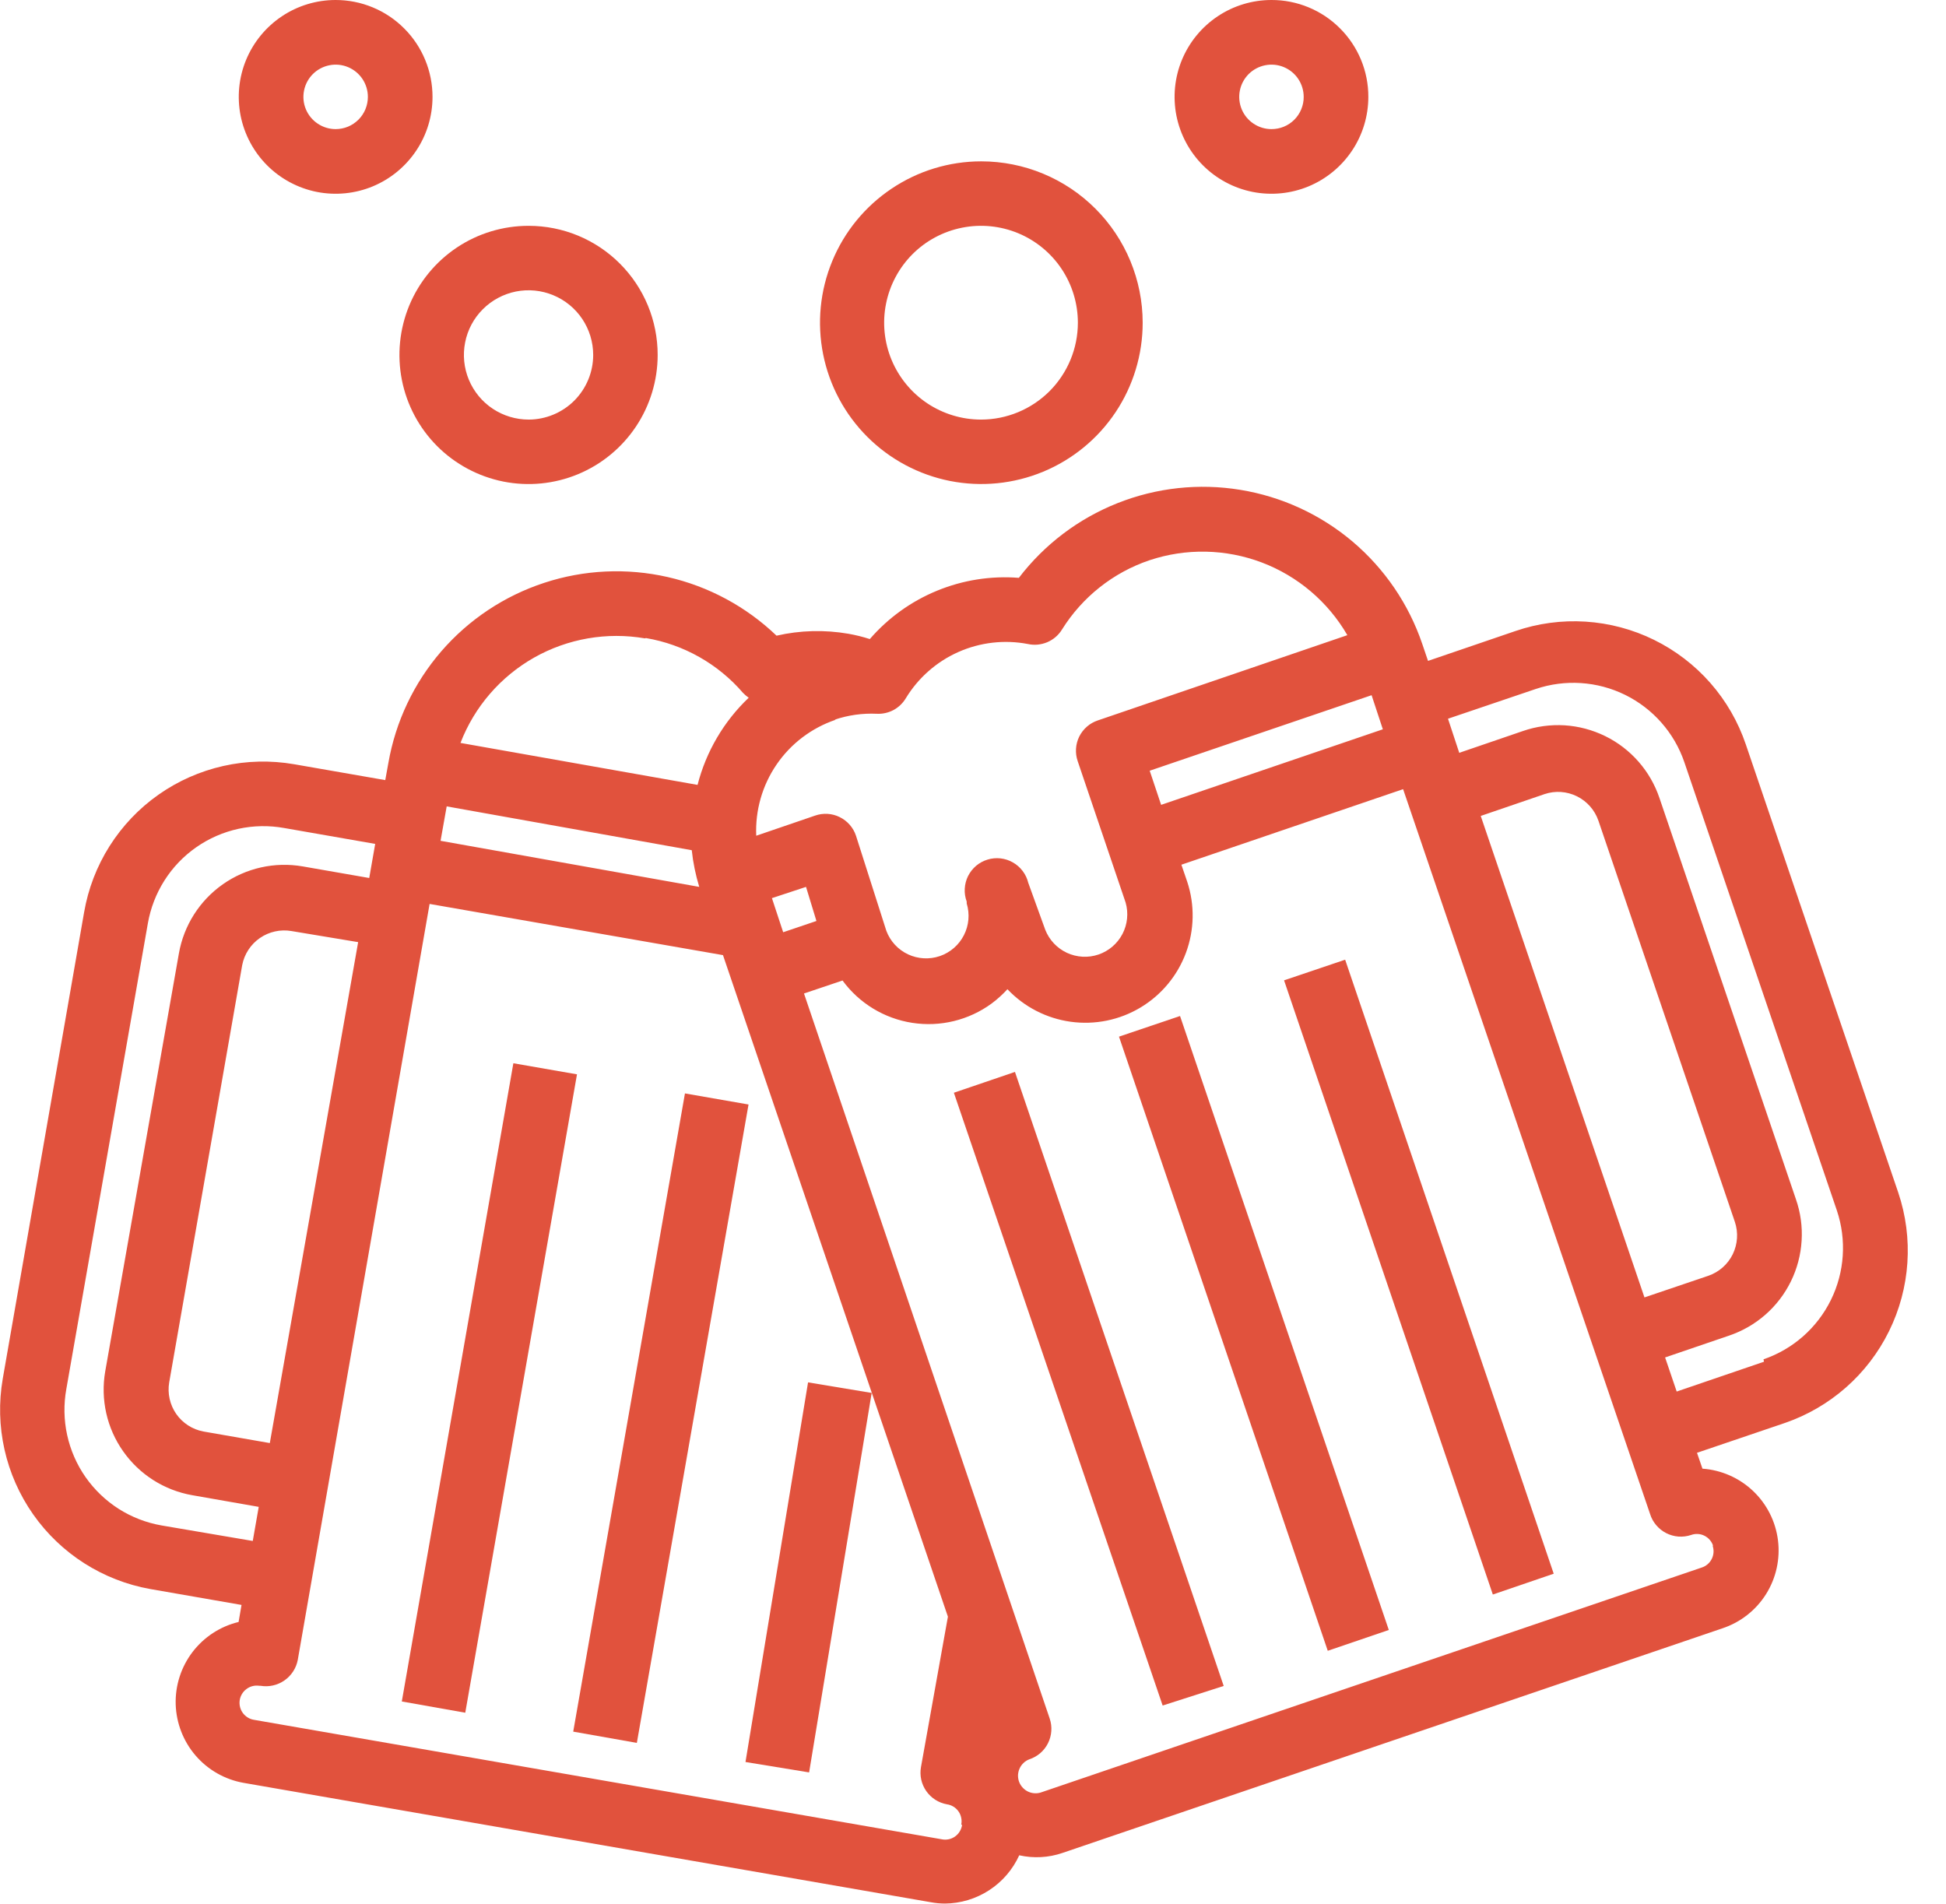
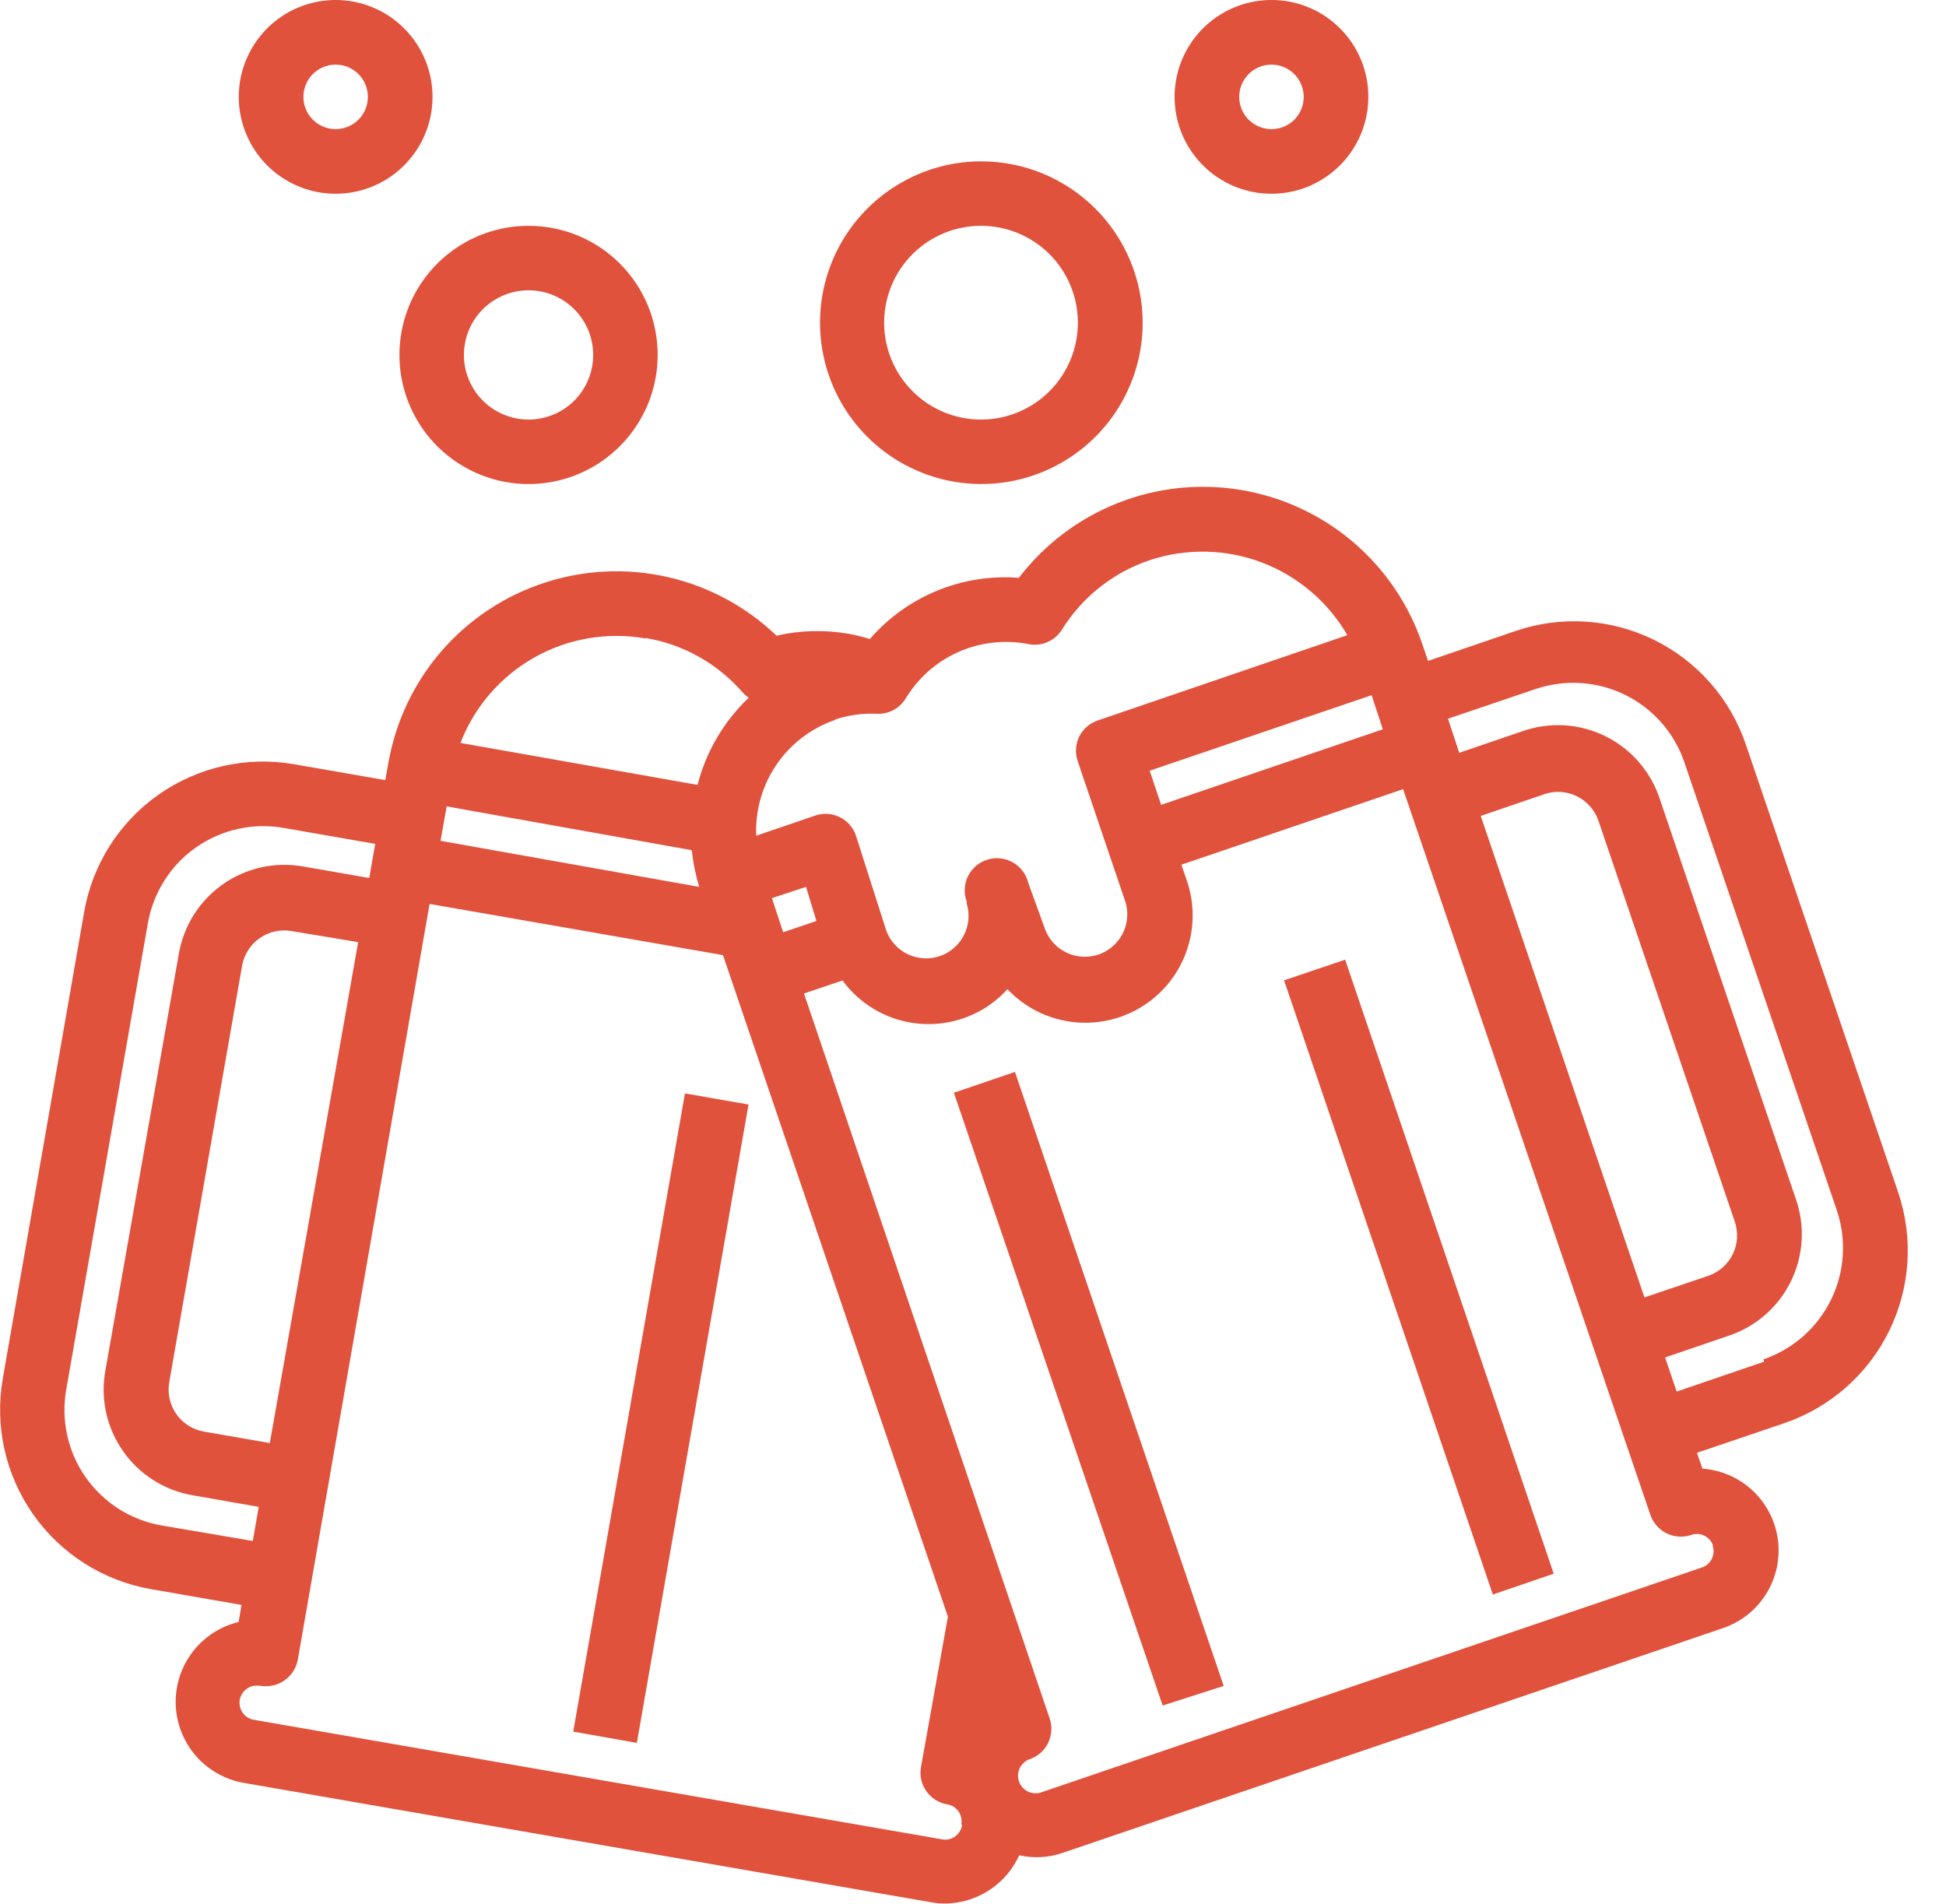
<svg xmlns="http://www.w3.org/2000/svg" width="46" height="45" viewBox="0 0 46 45" fill="none">
  <g clip-path="url(#clip0_249_478)">
    <path d="M30.055 3.56176e-06C29.602 3.56176e-06 29.16 0.134 28.783 0.386C28.406 0.638 28.113 0.995 27.939 1.414C27.766 1.832 27.721 2.292 27.809 2.737C27.898 3.181 28.116 3.589 28.436 3.909C28.756 4.229 29.164 4.447 29.608 4.536C30.053 4.624 30.513 4.579 30.931 4.406C31.35 4.232 31.707 3.939 31.959 3.562C32.211 3.186 32.345 2.743 32.345 2.29C32.346 1.989 32.287 1.691 32.172 1.413C32.057 1.135 31.888 0.882 31.675 0.67C31.463 0.457 31.21 0.288 30.932 0.173C30.654 0.058 30.356 -0.001 30.055 3.56176e-06ZM30.055 3.052C29.904 3.052 29.757 3.007 29.632 2.923C29.506 2.84 29.409 2.721 29.351 2.582C29.294 2.442 29.278 2.289 29.308 2.141C29.337 1.993 29.41 1.858 29.516 1.751C29.623 1.645 29.759 1.572 29.906 1.543C30.054 1.513 30.207 1.528 30.347 1.586C30.486 1.644 30.605 1.741 30.689 1.867C30.772 1.992 30.817 2.139 30.817 2.29C30.818 2.39 30.798 2.489 30.76 2.582C30.722 2.675 30.666 2.759 30.595 2.83C30.524 2.901 30.44 2.957 30.347 2.995C30.255 3.033 30.155 3.052 30.055 3.052Z" fill="#E1523D" />
    <path d="M23.189 3.814C22.435 3.815 21.699 4.04 21.073 4.461C20.447 4.881 19.959 5.477 19.672 6.174C19.384 6.871 19.31 7.637 19.458 8.377C19.606 9.116 19.97 9.795 20.503 10.327C21.037 10.86 21.717 11.222 22.456 11.369C23.196 11.515 23.962 11.439 24.659 11.15C25.355 10.861 25.95 10.373 26.369 9.746C26.788 9.119 27.011 8.382 27.011 7.628C27.01 6.617 26.608 5.647 25.893 4.932C25.178 4.217 24.209 3.815 23.198 3.814H23.189ZM23.189 9.918C22.736 9.918 22.294 9.783 21.917 9.532C21.541 9.28 21.247 8.922 21.074 8.504C20.901 8.086 20.855 7.625 20.944 7.181C21.032 6.737 21.25 6.329 21.57 6.008C21.89 5.688 22.299 5.47 22.743 5.382C23.187 5.293 23.647 5.339 24.066 5.512C24.484 5.685 24.842 5.979 25.093 6.355C25.345 6.732 25.479 7.175 25.479 7.628C25.479 8.235 25.238 8.817 24.809 9.247C24.379 9.676 23.797 9.918 23.189 9.918Z" fill="#E1523D" />
    <path d="M12.498 5.338C11.894 5.337 11.303 5.515 10.801 5.85C10.299 6.185 9.907 6.661 9.675 7.219C9.444 7.777 9.383 8.39 9.5 8.983C9.617 9.575 9.908 10.119 10.334 10.546C10.761 10.973 11.305 11.264 11.897 11.383C12.489 11.501 13.103 11.441 13.661 11.21C14.219 10.979 14.695 10.588 15.031 10.086C15.367 9.584 15.546 8.993 15.546 8.39C15.546 7.989 15.468 7.592 15.315 7.222C15.162 6.852 14.937 6.515 14.654 6.232C14.371 5.948 14.035 5.724 13.665 5.57C13.295 5.417 12.898 5.338 12.498 5.338ZM12.498 9.918C12.195 9.918 11.9 9.829 11.648 9.662C11.396 9.495 11.2 9.256 11.083 8.977C10.967 8.698 10.936 8.391 10.995 8.094C11.053 7.797 11.198 7.525 11.412 7.311C11.625 7.097 11.898 6.951 12.194 6.891C12.491 6.832 12.798 6.862 13.078 6.978C13.357 7.093 13.596 7.289 13.764 7.54C13.932 7.792 14.022 8.087 14.022 8.39C14.022 8.794 13.861 9.182 13.576 9.469C13.29 9.755 12.902 9.917 12.498 9.918Z" fill="#E1523D" />
    <path d="M7.934 0C7.481 0 7.038 0.134 6.662 0.386C6.285 0.638 5.992 0.995 5.818 1.414C5.645 1.832 5.6 2.292 5.688 2.737C5.777 3.181 5.995 3.589 6.315 3.909C6.635 4.229 7.043 4.447 7.487 4.536C7.932 4.624 8.392 4.579 8.81 4.406C9.229 4.232 9.586 3.939 9.838 3.562C10.09 3.186 10.224 2.743 10.224 2.29C10.224 1.989 10.165 1.691 10.05 1.414C9.935 1.136 9.766 0.883 9.553 0.671C9.341 0.458 9.088 0.289 8.81 0.174C8.533 0.059 8.235 0 7.934 0ZM7.934 3.052C7.783 3.052 7.636 3.007 7.511 2.923C7.385 2.84 7.288 2.721 7.23 2.582C7.172 2.442 7.157 2.289 7.187 2.141C7.216 1.993 7.289 1.858 7.395 1.751C7.502 1.645 7.638 1.572 7.785 1.543C7.933 1.513 8.086 1.528 8.226 1.586C8.365 1.644 8.484 1.741 8.568 1.867C8.651 1.992 8.696 2.139 8.696 2.29C8.696 2.39 8.676 2.489 8.638 2.582C8.6 2.674 8.544 2.758 8.473 2.829C8.402 2.899 8.318 2.956 8.226 2.994C8.133 3.032 8.034 3.052 7.934 3.052Z" fill="#E1523D" />
-     <path d="M26.451 24.504L27.894 24.016L32.829 38.529L31.386 39.021L26.451 24.504Z" fill="#E1523D" />
    <path d="M22.548 25.83L23.992 25.338L28.926 39.852L27.483 40.315L22.548 25.83Z" fill="#E1523D" />
    <path d="M30.353 23.173L31.797 22.685L36.727 37.199L35.288 37.691L30.353 23.173Z" fill="#E1523D" />
    <path d="M44.871 28.189L41.267 17.594C41.086 17.06 40.801 16.567 40.429 16.143C40.057 15.72 39.605 15.374 39.099 15.125C38.593 14.876 38.043 14.73 37.48 14.694C36.918 14.658 36.353 14.734 35.82 14.917L33.756 15.622L33.619 15.219C33.3 14.28 32.731 13.445 31.974 12.803C31.216 12.162 30.299 11.739 29.32 11.579C28.34 11.418 27.336 11.527 26.414 11.894C25.492 12.26 24.687 12.87 24.084 13.659C23.425 13.607 22.762 13.711 22.15 13.963C21.538 14.214 20.994 14.606 20.561 15.106C20.396 15.053 20.228 15.011 20.057 14.981C19.492 14.883 18.914 14.898 18.356 15.026C17.639 14.339 16.75 13.86 15.783 13.64C14.815 13.42 13.806 13.467 12.864 13.777C11.921 14.086 11.08 14.646 10.431 15.396C9.782 16.147 9.35 17.06 9.18 18.037L9.107 18.44L6.954 18.065C6.398 17.969 5.829 17.982 5.278 18.106C4.728 18.23 4.207 18.46 3.746 18.785C3.284 19.11 2.892 19.523 2.59 20C2.288 20.477 2.084 21.009 1.988 21.565L0.065 32.591C-0.129 33.713 0.13 34.865 0.784 35.797C1.438 36.728 2.435 37.363 3.556 37.562L5.709 37.937L5.64 38.34C5.207 38.444 4.822 38.695 4.551 39.05C4.281 39.404 4.14 39.841 4.153 40.287C4.167 40.732 4.333 41.16 4.624 41.498C4.915 41.836 5.314 42.063 5.753 42.142L22 44.964C22.11 44.985 22.222 44.995 22.335 44.996C22.706 44.993 23.069 44.884 23.38 44.682C23.692 44.48 23.939 44.193 24.093 43.855C24.432 43.931 24.787 43.912 25.116 43.799L40.718 38.489C41.144 38.347 41.507 38.062 41.746 37.682C41.984 37.303 42.084 36.852 42.028 36.407C41.972 35.962 41.764 35.551 41.438 35.242C41.112 34.934 40.69 34.748 40.243 34.716L40.114 34.341L42.182 33.639C43.26 33.271 44.148 32.491 44.652 31.469C45.156 30.448 45.235 29.268 44.871 28.189ZM32.422 16.433L32.688 17.239L27.447 19.025L27.177 18.218L32.422 16.433ZM19.726 17.013C20.048 16.904 20.387 16.856 20.726 16.872C20.863 16.879 20.999 16.848 21.12 16.784C21.241 16.719 21.341 16.623 21.412 16.505C21.705 16.023 22.138 15.641 22.654 15.412C23.17 15.183 23.744 15.117 24.298 15.223C24.451 15.257 24.611 15.241 24.756 15.18C24.9 15.119 25.022 15.014 25.104 14.88C25.583 14.113 26.312 13.534 27.169 13.244C28.033 12.955 28.971 12.973 29.824 13.295C30.677 13.618 31.392 14.225 31.849 15.014L25.951 17.029C25.856 17.061 25.768 17.11 25.693 17.176C25.617 17.242 25.556 17.322 25.511 17.411C25.467 17.501 25.441 17.599 25.435 17.698C25.429 17.798 25.442 17.898 25.475 17.993L26.608 21.335C26.679 21.583 26.652 21.849 26.533 22.077C26.413 22.306 26.21 22.48 25.966 22.563C25.722 22.646 25.455 22.631 25.221 22.523C24.987 22.414 24.804 22.22 24.709 21.98L24.306 20.867C24.282 20.767 24.237 20.672 24.174 20.589C24.112 20.506 24.033 20.437 23.943 20.386C23.853 20.334 23.753 20.302 23.65 20.29C23.547 20.279 23.443 20.288 23.344 20.319C23.244 20.349 23.152 20.399 23.073 20.466C22.994 20.533 22.93 20.616 22.883 20.708C22.837 20.801 22.811 20.903 22.805 21.006C22.799 21.11 22.815 21.213 22.851 21.311C22.851 21.311 22.851 21.343 22.851 21.355C22.927 21.604 22.904 21.874 22.785 22.106C22.667 22.338 22.463 22.515 22.216 22.6C21.969 22.684 21.699 22.669 21.463 22.558C21.227 22.447 21.044 22.248 20.952 22.004L20.234 19.755C20.203 19.659 20.152 19.572 20.086 19.496C20.02 19.421 19.94 19.359 19.85 19.315C19.76 19.27 19.662 19.244 19.562 19.238C19.462 19.232 19.361 19.246 19.267 19.279L17.876 19.755C17.85 19.156 18.019 18.565 18.358 18.07C18.696 17.576 19.187 17.205 19.755 17.013H19.726ZM19.299 21.77L18.513 22.036L18.247 21.23L19.053 20.964L19.299 21.77ZM15.267 15.082C16.161 15.233 16.974 15.693 17.565 16.38C17.606 16.422 17.651 16.46 17.698 16.493C17.11 17.052 16.691 17.766 16.489 18.553L10.885 17.561C11.214 16.708 11.829 15.996 12.624 15.545C13.419 15.095 14.347 14.934 15.247 15.09L15.267 15.082ZM10.559 19.061L16.352 20.097C16.383 20.391 16.443 20.681 16.529 20.964L10.414 19.875L10.559 19.061ZM3.818 36.058C3.458 35.995 3.114 35.862 2.805 35.666C2.497 35.469 2.231 35.214 2.021 34.914C1.812 34.614 1.665 34.276 1.587 33.919C1.509 33.562 1.503 33.193 1.568 32.833L3.495 21.827C3.558 21.466 3.691 21.122 3.887 20.813C4.083 20.504 4.338 20.237 4.638 20.028C4.938 19.818 5.277 19.67 5.634 19.592C5.991 19.514 6.361 19.508 6.721 19.573L8.869 19.948L8.728 20.754L7.156 20.48C6.495 20.365 5.816 20.517 5.267 20.903C4.719 21.288 4.345 21.876 4.229 22.536L2.487 32.418C2.373 33.079 2.525 33.759 2.912 34.307C3.298 34.856 3.886 35.229 4.548 35.344L6.116 35.619L5.975 36.425L3.818 36.058ZM8.466 22.27L6.378 34.111L4.806 33.837C4.547 33.788 4.317 33.639 4.166 33.423C4.016 33.206 3.956 32.94 3.999 32.68L5.725 22.814C5.775 22.554 5.925 22.324 6.143 22.173C6.361 22.023 6.629 21.963 6.89 22.008L8.466 22.27ZM22.742 43.138C22.734 43.192 22.715 43.245 22.686 43.292C22.657 43.34 22.619 43.38 22.574 43.412C22.528 43.444 22.477 43.466 22.423 43.477C22.368 43.488 22.312 43.488 22.258 43.476L6.011 40.654C5.904 40.639 5.808 40.581 5.743 40.495C5.678 40.408 5.651 40.299 5.666 40.192C5.682 40.086 5.739 39.989 5.826 39.925C5.912 39.86 6.021 39.832 6.128 39.848H6.156C6.354 39.882 6.558 39.837 6.723 39.722C6.888 39.608 7.002 39.432 7.039 39.235L10.155 21.367L17.09 22.577L22.407 38.215L21.77 41.771C21.735 41.969 21.78 42.172 21.895 42.337C22.01 42.502 22.185 42.614 22.383 42.65C22.438 42.657 22.49 42.676 22.537 42.705C22.584 42.733 22.624 42.771 22.656 42.816C22.688 42.861 22.71 42.912 22.721 42.966C22.733 43.02 22.733 43.075 22.722 43.129L22.742 43.138ZM40.481 36.53C40.499 36.581 40.508 36.636 40.505 36.69C40.502 36.745 40.488 36.798 40.464 36.847C40.44 36.896 40.406 36.94 40.365 36.975C40.323 37.011 40.275 37.038 40.223 37.054L24.625 42.363C24.573 42.383 24.519 42.391 24.465 42.389C24.41 42.387 24.357 42.375 24.307 42.352C24.257 42.329 24.213 42.297 24.176 42.257C24.138 42.217 24.11 42.171 24.09 42.12C24.071 42.068 24.063 42.014 24.064 41.96C24.067 41.905 24.079 41.852 24.102 41.802C24.124 41.752 24.157 41.708 24.197 41.67C24.236 41.633 24.283 41.604 24.334 41.585C24.429 41.554 24.516 41.504 24.592 41.439C24.667 41.374 24.729 41.294 24.773 41.205C24.818 41.116 24.844 41.019 24.851 40.919C24.858 40.82 24.846 40.72 24.814 40.626L19.005 23.484L19.916 23.177C20.311 23.716 20.904 24.076 21.565 24.178C22.226 24.28 22.9 24.116 23.439 23.722C23.575 23.621 23.7 23.507 23.814 23.383C24.211 23.802 24.738 24.073 25.309 24.152C25.881 24.231 26.462 24.113 26.957 23.817C27.452 23.521 27.832 23.065 28.033 22.524C28.234 21.984 28.245 21.391 28.064 20.843L27.926 20.44L33.167 18.654L39.005 35.788C39.035 35.885 39.084 35.974 39.15 36.052C39.215 36.129 39.295 36.193 39.385 36.239C39.475 36.285 39.573 36.313 39.674 36.321C39.775 36.328 39.877 36.316 39.973 36.284C40.024 36.265 40.079 36.257 40.134 36.26C40.189 36.263 40.242 36.277 40.291 36.302C40.34 36.327 40.384 36.361 40.419 36.403C40.455 36.445 40.481 36.493 40.497 36.546L40.481 36.53ZM35.002 19.287L36.51 18.771C36.762 18.686 37.038 18.705 37.276 18.823C37.515 18.941 37.697 19.148 37.784 19.4L41.009 28.882C41.094 29.134 41.075 29.409 40.959 29.648C40.842 29.886 40.635 30.069 40.384 30.156L38.872 30.668L35.002 19.287ZM41.698 32.188L39.634 32.893L39.36 32.087L40.872 31.571C41.188 31.464 41.48 31.296 41.731 31.076C41.983 30.855 42.187 30.588 42.334 30.288C42.481 29.988 42.567 29.662 42.587 29.329C42.608 28.995 42.562 28.661 42.452 28.346L39.227 18.864C39.12 18.547 38.952 18.255 38.732 18.004C38.511 17.752 38.244 17.547 37.944 17.4C37.644 17.253 37.318 17.166 36.985 17.145C36.651 17.125 36.317 17.17 36.002 17.279L34.494 17.795L34.228 16.989L36.3 16.287C36.995 16.052 37.756 16.101 38.415 16.425C39.074 16.75 39.578 17.322 39.815 18.017L43.42 28.612C43.654 29.308 43.604 30.07 43.279 30.729C42.954 31.389 42.382 31.893 41.686 32.131L41.698 32.188Z" fill="#E1523D" />
    <path d="M13.55 40.932L16.191 25.846L17.694 26.108L15.054 41.198L13.55 40.932Z" fill="#E1523D" />
-     <path d="M17.622 41.65L19.101 32.676L20.605 32.926L19.126 41.896L17.622 41.65Z" fill="#E1523D" />
-     <path d="M9.498 40.219L12.135 25.133L13.639 25.395L10.998 40.485L9.498 40.219Z" fill="#E1523D" />
  </g>
  <defs>
    <clipPath id="clip0_249_478">
      <rect width="45.101" height="45" fill="white" />
    </clipPath>
  </defs>
</svg>